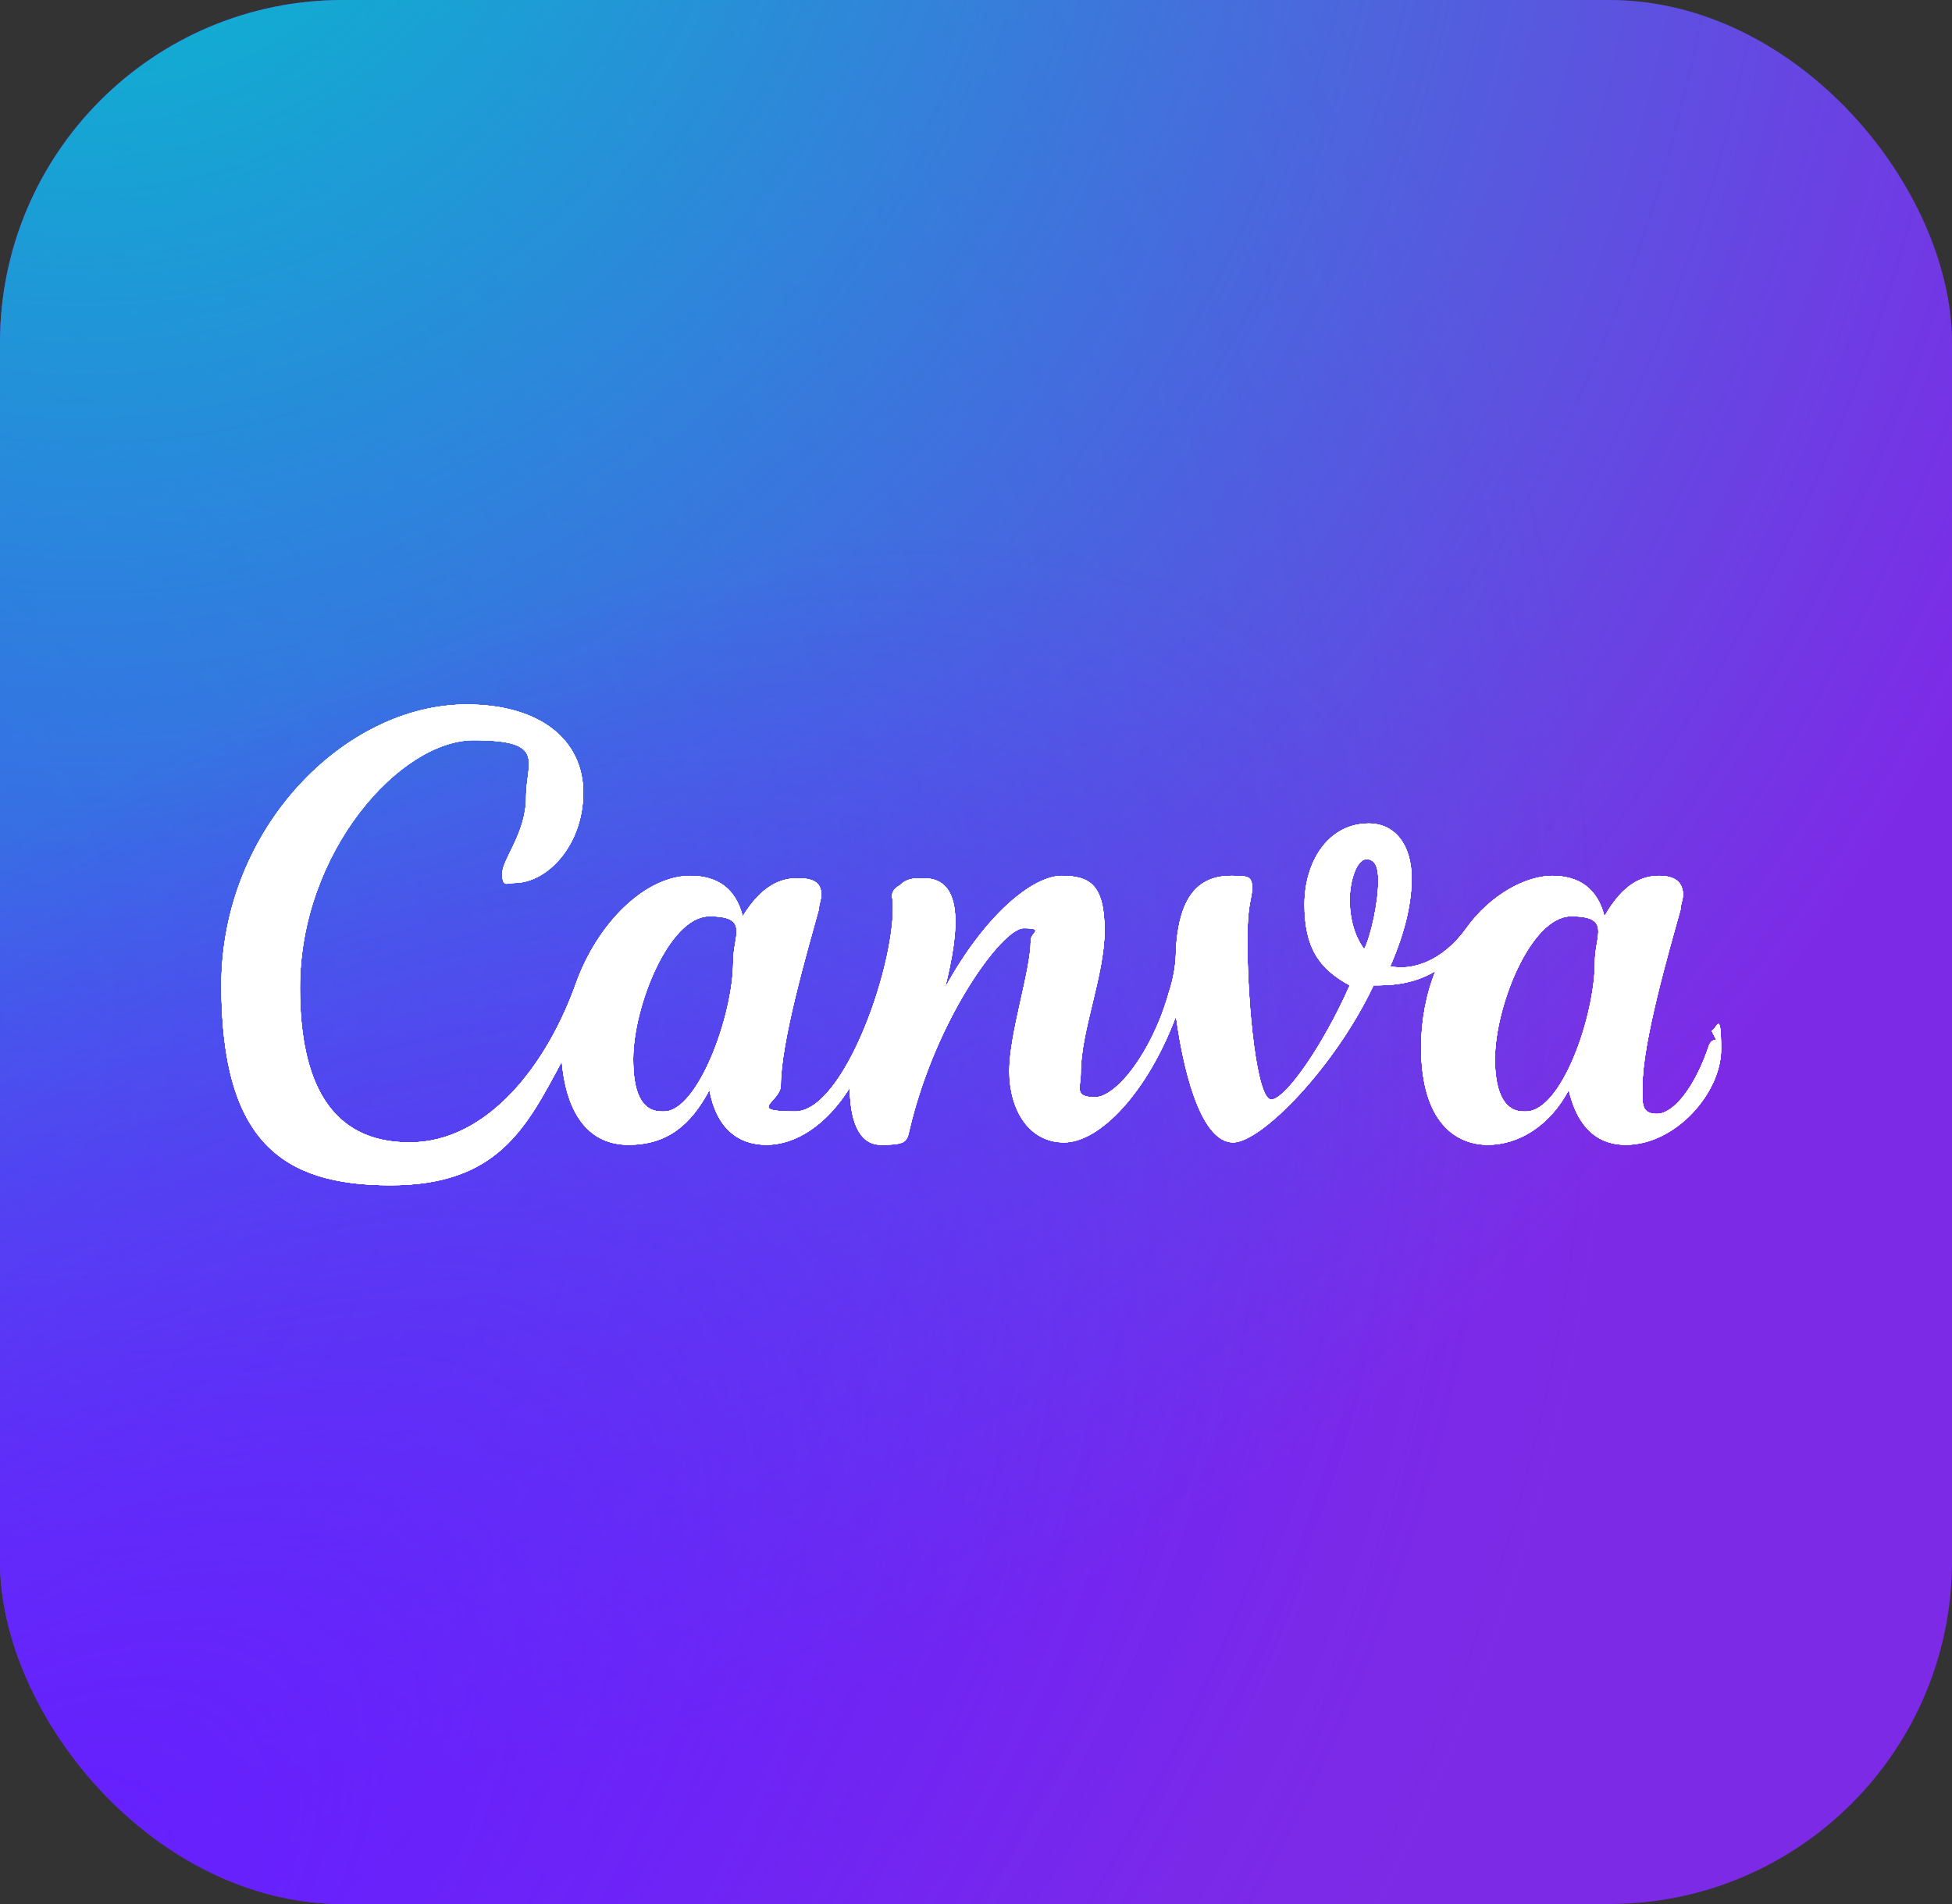
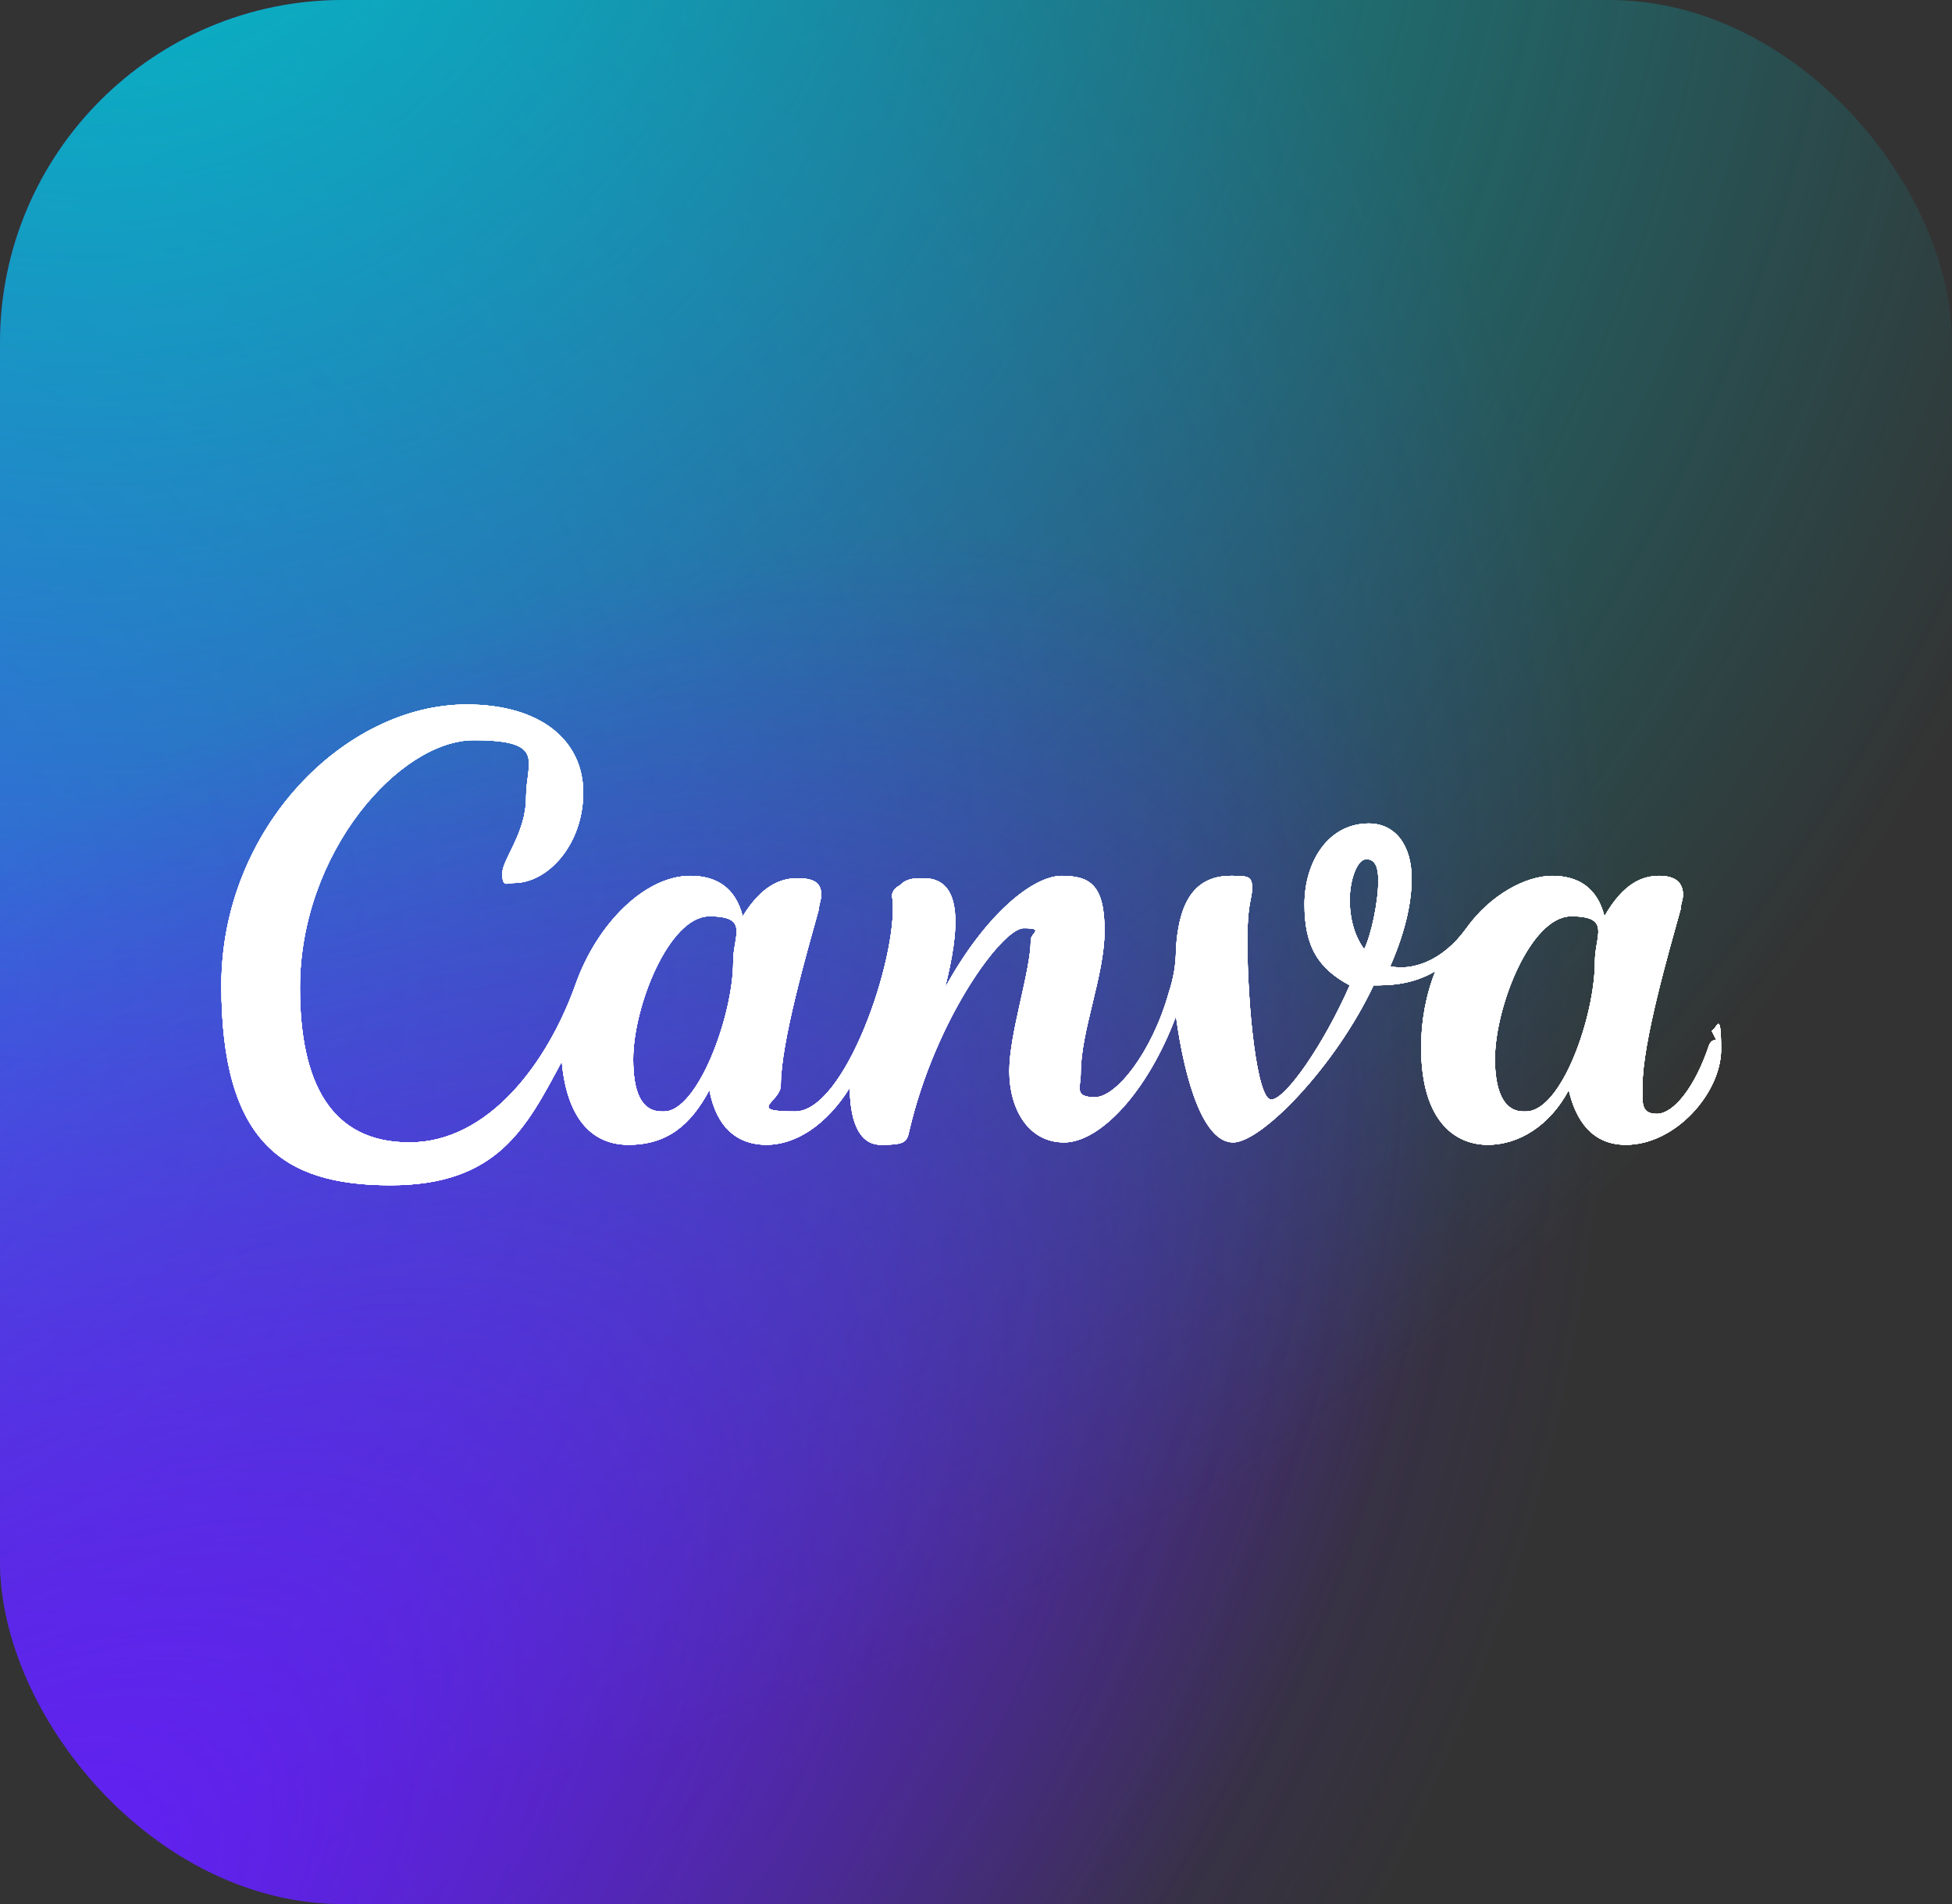
<svg xmlns="http://www.w3.org/2000/svg" xmlns:xlink="http://www.w3.org/1999/xlink" id="_レイヤー_1" data-name="レイヤー_1" version="1.1" viewBox="0 0 82 80">
  <rect x="0" y="0" width="82" height="80" fill="#333333" stroke="none" />
  <defs>
    <style>
      .st0 {
        fill: none;
      }

      .st1 {
        fill: url(#radial-gradient);
      }

      .st2 {
        fill: #fff;
      }

      .st3 {
        fill: #7d2ae7;
      }

      .st4 {
        fill: url(#radial-gradient1);
      }

      .st5 {
        fill: url(#radial-gradient3);
      }

      .st6 {
        fill: url(#radial-gradient2);
      }

      .st7 {
        clip-path: url(#clippath);
      }
    </style>
    <clipPath id="clippath">
      <rect class="st0" width="82" height="80" rx="14.4" ry="14.4" />
    </clipPath>
    <radialGradient id="radial-gradient" cx="-436.4" cy="512" fx="-436.4" fy="512" r=".3" gradientTransform="translate(187680.5 556.3) rotate(-49.4) scale(279 -279)" gradientUnits="userSpaceOnUse">
      <stop offset="0" stop-color="#6420ff" />
      <stop offset="1" stop-color="#6420ff" stop-opacity="0" />
    </radialGradient>
    <radialGradient id="radial-gradient1" cx="-428.4" cy="513.6" fx="-428.4" fy="513.6" r=".3" gradientTransform="translate(-53989.6 203348.6) rotate(54.7) scale(314.6 -314.6)" gradientUnits="userSpaceOnUse">
      <stop offset="0" stop-color="#00c4cc" />
      <stop offset="1" stop-color="#00c4cc" stop-opacity="0" />
    </radialGradient>
    <radialGradient id="radial-gradient2" cx="-436.1" cy="506.6" fx="-436.1" fy="506.6" r=".3" gradientTransform="translate(130267.6 -39934.7) rotate(-45.2) scale(275.6 -126.8)" xlink:href="#radial-gradient" />
    <radialGradient id="radial-gradient3" cx="-427.5" cy="515" fx="-427.5" fy="515" r=".3" gradientTransform="translate(-176320 208969.1) rotate(66.5) scale(284 -475.7)" gradientUnits="userSpaceOnUse">
      <stop offset="0" stop-color="#00c4cc" stop-opacity=".7" />
      <stop offset="0" stop-color="#00c4cc" />
      <stop offset="1" stop-color="#00c4cc" stop-opacity="0" />
    </radialGradient>
  </defs>
  <g class="st7">
-     <circle class="st3" cx="42.9" cy="41.3" r="58.8" />
    <circle class="st1" cx="42.9" cy="41.3" r="58.8" />
    <circle class="st4" cx="42.9" cy="41.3" r="58.8" />
    <circle class="st6" cx="42.9" cy="41.3" r="58.8" />
    <circle class="st5" cx="36.6" cy="40" r="58.8" />
  </g>
  <g>
    <path class="st2" d="M72.1,43.7c-.1,0-.2,0-.3.2-.6,1.8-1.5,2.9-2.2,2.9s-.6-.5-.6-1.2c0-1.8,1.1-5.6,1.6-7.4,0-.2.1-.4.1-.6,0-.5-.3-.8-1-.8s-1.5.3-2.3,1.7c-.3-1.2-1.1-1.7-2.2-1.7s-2.6.8-3.6,2.2c-1,1.4-2.3,1.8-3.2,1.6.7-1.6.9-2.8.9-3.7,0-1.4-.7-2.3-1.8-2.3-1.7,0-2.7,1.6-2.7,3.4s.6,2.7,1.9,3.4c-1.1,2.5-2.7,4.8-3.3,4.8s-1-3.9-1-6.7c0-1.6.2-1.7.2-2.2s-.2-.5-.9-.5c-1.7,0-2.2,1.4-2.3,3.1,0,.6-.1,1.2-.3,1.8-.7,2.5-2.2,4.4-3.1,4.4s-.6-.4-.6-1c0-1.8,1-4.1,1-6s-.6-2.3-1.8-2.3-3.2,1.6-4.9,4.7c.6-2.4.8-4.6-.9-4.6-.4,0-.7,0-1,.3-.2.1-.4.3-.3.6.2,2.5-2,8.9-4.1,8.9s-.6-.4-.6-1.1c0-1.8,1.1-5.6,1.6-7.4,0-.2.1-.4.1-.6,0-.5-.3-.7-1-.7s-1.5.3-2.3,1.6c-.3-1.2-1.1-1.7-2.2-1.7-1.9,0-3.9,2-4.8,4.5-1.2,3.4-3.7,6.7-7,6.7s-4.6-2.5-4.6-6.5c0-5.7,4.2-10.4,7.3-10.4s2.2.9,2.2,2.4-1,2.6-1,3.2.2.4.5.4c1.4,0,2.9-1.6,2.9-3.8s-1.8-3.7-4.9-3.7c-5.1,0-10.3,5.2-10.3,11.8s2.6,8.4,7.1,8.4,5.7-2.4,7.2-5.2c.2,2.3,1.2,3.5,2.8,3.5s2.6-.8,3.4-2.3c.3,1.6,1.2,2.3,2.4,2.3s2.5-.8,3.5-2.4c0,1.2.3,2.4,1.3,2.4s1.1-.1,1.2-.6c1.1-4.7,3.9-8.5,4.8-8.5s.3.2.3.5c0,1.3-.9,3.9-.9,5.5s.8,3,2.3,3,3.5-2.1,4.7-5.3c.4,2.9,1.2,5.3,2.4,5.3s4.3-3.2,5.9-6.6c.6,0,1.6,0,2.6-.6-.4,1-.6,2.1-.6,3.2,0,3.2,1.5,4.1,2.8,4.1s2.6-.8,3.4-2.3c.3,1.3,1,2.3,2.4,2.3,2.1,0,4-2.2,4-4s-.2-.8-.4-.8ZM27.8,46.7c-.9,0-1.2-.9-1.2-2.2,0-2.2,1.5-6,3.2-6s1,.8,1,1.9c0,2.3-1.5,6.3-2.9,6.3ZM57.4,40c-.5-.6-.7-1.4-.7-2.2s.3-1.7.7-1.7.5.4.5.9c0,.9-.3,2.3-.6,2.9ZM64,46.7c-.9,0-1.2-1-1.2-2.2,0-2.2,1.5-6,3.2-6s1,.8,1,1.9c0,2.3-1.4,6.3-2.9,6.3Z" />
    <path class="st2" d="M72.1,43.7c-.1,0-.2,0-.3.2-.6,1.8-1.5,2.9-2.2,2.9s-.6-.5-.6-1.2c0-1.8,1.1-5.6,1.6-7.4,0-.2.1-.4.1-.6,0-.5-.3-.8-1-.8s-1.5.3-2.3,1.7c-.3-1.2-1.1-1.7-2.2-1.7s-2.6.8-3.6,2.2c-1,1.4-2.3,1.8-3.2,1.6.7-1.6.9-2.8.9-3.7,0-1.4-.7-2.3-1.8-2.3-1.7,0-2.7,1.6-2.7,3.4s.6,2.7,1.9,3.4c-1.1,2.5-2.7,4.8-3.3,4.8s-1-3.9-1-6.7c0-1.6.2-1.7.2-2.2s-.2-.5-.9-.5c-1.7,0-2.2,1.4-2.3,3.1,0,.6-.1,1.2-.3,1.8-.7,2.5-2.2,4.4-3.1,4.4s-.6-.4-.6-1c0-1.8,1-4.1,1-6s-.6-2.3-1.8-2.3-3.2,1.6-4.9,4.7c.6-2.4.8-4.6-.9-4.6-.4,0-.7,0-1,.3-.2.1-.4.3-.3.6.2,2.5-2,8.9-4.1,8.9s-.6-.4-.6-1.1c0-1.8,1.1-5.6,1.6-7.4,0-.2.1-.4.1-.6,0-.5-.3-.7-1-.7s-1.5.3-2.3,1.6c-.3-1.2-1.1-1.7-2.2-1.7-1.9,0-3.9,2-4.8,4.5-1.2,3.4-3.7,6.7-7,6.7s-4.6-2.5-4.6-6.5c0-5.7,4.2-10.4,7.3-10.4s2.2.9,2.2,2.4-1,2.6-1,3.2.2.4.5.4c1.4,0,2.9-1.6,2.9-3.8s-1.8-3.7-4.9-3.7c-5.1,0-10.3,5.2-10.3,11.8s2.6,8.4,7.1,8.4,5.7-2.4,7.2-5.2c.2,2.3,1.2,3.5,2.8,3.5s2.6-.8,3.4-2.3c.3,1.6,1.2,2.3,2.4,2.3s2.5-.8,3.5-2.4c0,1.2.3,2.4,1.3,2.4s1.1-.1,1.2-.6c1.1-4.7,3.9-8.5,4.8-8.5s.3.2.3.5c0,1.3-.9,3.9-.9,5.5s.8,3,2.3,3,3.5-2.1,4.7-5.3c.4,2.9,1.2,5.3,2.4,5.3s4.3-3.2,5.9-6.6c.6,0,1.6,0,2.6-.6-.4,1-.6,2.1-.6,3.2,0,3.2,1.5,4.1,2.8,4.1s2.6-.8,3.4-2.3c.3,1.3,1,2.3,2.4,2.3,2.1,0,4-2.2,4-4s-.2-.8-.4-.8ZM27.8,46.7c-.9,0-1.2-.9-1.2-2.2,0-2.2,1.5-6,3.2-6s1,.8,1,1.9c0,2.3-1.5,6.3-2.9,6.3ZM57.4,40c-.5-.6-.7-1.4-.7-2.2s.3-1.7.7-1.7.5.4.5.9c0,.9-.3,2.3-.6,2.9ZM64,46.7c-.9,0-1.2-1-1.2-2.2,0-2.2,1.5-6,3.2-6s1,.8,1,1.9c0,2.3-1.4,6.3-2.9,6.3Z" />
    <path class="st2" d="M72.1,43.7c-.1,0-.2,0-.3.2-.6,1.8-1.5,2.9-2.2,2.9s-.6-.5-.6-1.2c0-1.8,1.1-5.6,1.6-7.4,0-.2.1-.4.1-.6,0-.5-.3-.8-1-.8s-1.5.3-2.3,1.7c-.3-1.2-1.1-1.7-2.2-1.7s-2.6.8-3.6,2.2c-1,1.4-2.3,1.8-3.2,1.6.7-1.6.9-2.8.9-3.7,0-1.4-.7-2.3-1.8-2.3-1.7,0-2.7,1.6-2.7,3.4s.6,2.7,1.9,3.4c-1.1,2.5-2.7,4.8-3.3,4.8s-1-3.9-1-6.7c0-1.6.2-1.7.2-2.2s-.2-.5-.9-.5c-1.7,0-2.2,1.4-2.3,3.1,0,.6-.1,1.2-.3,1.8-.7,2.5-2.2,4.4-3.1,4.4s-.6-.4-.6-1c0-1.8,1-4.1,1-6s-.6-2.3-1.8-2.3-3.2,1.6-4.9,4.7c.6-2.4.8-4.6-.9-4.6-.4,0-.7,0-1,.3-.2.1-.4.3-.3.6.2,2.5-2,8.9-4.1,8.9s-.6-.4-.6-1.1c0-1.8,1.1-5.6,1.6-7.4,0-.2.1-.4.1-.6,0-.5-.3-.7-1-.7s-1.5.3-2.3,1.6c-.3-1.2-1.1-1.7-2.2-1.7-1.9,0-3.9,2-4.8,4.5-1.2,3.4-3.7,6.7-7,6.7s-4.6-2.5-4.6-6.5c0-5.7,4.2-10.4,7.3-10.4s2.2.9,2.2,2.4-1,2.6-1,3.2.2.4.5.4c1.4,0,2.9-1.6,2.9-3.8s-1.8-3.7-4.9-3.7c-5.1,0-10.3,5.2-10.3,11.8s2.6,8.4,7.1,8.4,5.7-2.4,7.2-5.2c.2,2.3,1.2,3.5,2.8,3.5s2.6-.8,3.4-2.3c.3,1.6,1.2,2.3,2.4,2.3s2.5-.8,3.5-2.4c0,1.2.3,2.4,1.3,2.4s1.1-.1,1.2-.6c1.1-4.7,3.9-8.5,4.8-8.5s.3.2.3.5c0,1.3-.9,3.9-.9,5.5s.8,3,2.3,3,3.5-2.1,4.7-5.3c.4,2.9,1.2,5.3,2.4,5.3s4.3-3.2,5.9-6.6c.6,0,1.6,0,2.6-.6-.4,1-.6,2.1-.6,3.2,0,3.2,1.5,4.1,2.8,4.1s2.6-.8,3.4-2.3c.3,1.3,1,2.3,2.4,2.3,2.1,0,4-2.2,4-4s-.2-.8-.4-.8ZM27.8,46.7c-.9,0-1.2-.9-1.2-2.2,0-2.2,1.5-6,3.2-6s1,.8,1,1.9c0,2.3-1.5,6.3-2.9,6.3ZM57.4,40c-.5-.6-.7-1.4-.7-2.2s.3-1.7.7-1.7.5.4.5.9c0,.9-.3,2.3-.6,2.9ZM64,46.7c-.9,0-1.2-1-1.2-2.2,0-2.2,1.5-6,3.2-6s1,.8,1,1.9c0,2.3-1.4,6.3-2.9,6.3Z" />
    <path class="st2" d="M72.1,43.7c-.1,0-.2,0-.3.2-.6,1.8-1.5,2.9-2.2,2.9s-.6-.5-.6-1.2c0-1.8,1.1-5.6,1.6-7.4,0-.2.1-.4.1-.6,0-.5-.3-.8-1-.8s-1.5.3-2.3,1.7c-.3-1.2-1.1-1.7-2.2-1.7s-2.6.8-3.6,2.2c-1,1.4-2.3,1.8-3.2,1.6.7-1.6.9-2.8.9-3.7,0-1.4-.7-2.3-1.8-2.3-1.7,0-2.7,1.6-2.7,3.4s.6,2.7,1.9,3.4c-1.1,2.5-2.7,4.8-3.3,4.8s-1-3.9-1-6.7c0-1.6.2-1.7.2-2.2s-.2-.5-.9-.5c-1.7,0-2.2,1.4-2.3,3.1,0,.6-.1,1.2-.3,1.8-.7,2.5-2.2,4.4-3.1,4.4s-.6-.4-.6-1c0-1.8,1-4.1,1-6s-.6-2.3-1.8-2.3-3.2,1.6-4.9,4.7c.6-2.4.8-4.6-.9-4.6-.4,0-.7,0-1,.3-.2.1-.4.3-.3.6.2,2.5-2,8.9-4.1,8.9s-.6-.4-.6-1.1c0-1.8,1.1-5.6,1.6-7.4,0-.2.1-.4.1-.6,0-.5-.3-.7-1-.7s-1.5.3-2.3,1.6c-.3-1.2-1.1-1.7-2.2-1.7-1.9,0-3.9,2-4.8,4.5-1.2,3.4-3.7,6.7-7,6.7s-4.6-2.5-4.6-6.5c0-5.7,4.2-10.4,7.3-10.4s2.2.9,2.2,2.4-1,2.6-1,3.2.2.4.5.4c1.4,0,2.9-1.6,2.9-3.8s-1.8-3.7-4.9-3.7c-5.1,0-10.3,5.2-10.3,11.8s2.6,8.4,7.1,8.4,5.7-2.4,7.2-5.2c.2,2.3,1.2,3.5,2.8,3.5s2.6-.8,3.4-2.3c.3,1.6,1.2,2.3,2.4,2.3s2.5-.8,3.5-2.4c0,1.2.3,2.4,1.3,2.4s1.1-.1,1.2-.6c1.1-4.7,3.9-8.5,4.8-8.5s.3.2.3.5c0,1.3-.9,3.9-.9,5.5s.8,3,2.3,3,3.5-2.1,4.7-5.3c.4,2.9,1.2,5.3,2.4,5.3s4.3-3.2,5.9-6.6c.6,0,1.6,0,2.6-.6-.4,1-.6,2.1-.6,3.2,0,3.2,1.5,4.1,2.8,4.1s2.6-.8,3.4-2.3c.3,1.3,1,2.3,2.4,2.3,2.1,0,4-2.2,4-4s-.2-.8-.4-.8ZM27.8,46.7c-.9,0-1.2-.9-1.2-2.2,0-2.2,1.5-6,3.2-6s1,.8,1,1.9c0,2.3-1.5,6.3-2.9,6.3ZM57.4,40c-.5-.6-.7-1.4-.7-2.2s.3-1.7.7-1.7.5.4.5.9c0,.9-.3,2.3-.6,2.9ZM64,46.7c-.9,0-1.2-1-1.2-2.2,0-2.2,1.5-6,3.2-6s1,.8,1,1.9c0,2.3-1.4,6.3-2.9,6.3Z" />
    <path class="st2" d="M72.1,43.7c-.1,0-.2,0-.3.2-.6,1.8-1.5,2.9-2.2,2.9s-.6-.5-.6-1.2c0-1.8,1.1-5.6,1.6-7.4,0-.2.1-.4.1-.6,0-.5-.3-.8-1-.8s-1.5.3-2.3,1.7c-.3-1.2-1.1-1.7-2.2-1.7s-2.6.8-3.6,2.2c-1,1.4-2.3,1.8-3.2,1.6.7-1.6.9-2.8.9-3.7,0-1.4-.7-2.3-1.8-2.3-1.7,0-2.7,1.6-2.7,3.4s.6,2.7,1.9,3.4c-1.1,2.5-2.7,4.8-3.3,4.8s-1-3.9-1-6.7c0-1.6.2-1.7.2-2.2s-.2-.5-.9-.5c-1.7,0-2.2,1.4-2.3,3.1,0,.6-.1,1.2-.3,1.8-.7,2.5-2.2,4.4-3.1,4.4s-.6-.4-.6-1c0-1.8,1-4.1,1-6s-.6-2.3-1.8-2.3-3.2,1.6-4.9,4.7c.6-2.4.8-4.6-.9-4.6-.4,0-.7,0-1,.3-.2.1-.4.3-.3.6.2,2.5-2,8.9-4.1,8.9s-.6-.4-.6-1.1c0-1.8,1.1-5.6,1.6-7.4,0-.2.1-.4.1-.6,0-.5-.3-.7-1-.7s-1.5.3-2.3,1.6c-.3-1.2-1.1-1.7-2.2-1.7-1.9,0-3.9,2-4.8,4.5-1.2,3.4-3.7,6.7-7,6.7s-4.6-2.5-4.6-6.5c0-5.7,4.2-10.4,7.3-10.4s2.2.9,2.2,2.4-1,2.6-1,3.2.2.4.5.4c1.4,0,2.9-1.6,2.9-3.8s-1.8-3.7-4.9-3.7c-5.1,0-10.3,5.2-10.3,11.8s2.6,8.4,7.1,8.4,5.7-2.4,7.2-5.2c.2,2.3,1.2,3.5,2.8,3.5s2.6-.8,3.4-2.3c.3,1.6,1.2,2.3,2.4,2.3s2.5-.8,3.5-2.4c0,1.2.3,2.4,1.3,2.4s1.1-.1,1.2-.6c1.1-4.7,3.9-8.5,4.8-8.5s.3.2.3.5c0,1.3-.9,3.9-.9,5.5s.8,3,2.3,3,3.5-2.1,4.7-5.3c.4,2.9,1.2,5.3,2.4,5.3s4.3-3.2,5.9-6.6c.6,0,1.6,0,2.6-.6-.4,1-.6,2.1-.6,3.2,0,3.2,1.5,4.1,2.8,4.1s2.6-.8,3.4-2.3c.3,1.3,1,2.3,2.4,2.3,2.1,0,4-2.2,4-4s-.2-.8-.4-.8ZM27.8,46.7c-.9,0-1.2-.9-1.2-2.2,0-2.2,1.5-6,3.2-6s1,.8,1,1.9c0,2.3-1.5,6.3-2.9,6.3ZM57.4,40c-.5-.6-.7-1.4-.7-2.2s.3-1.7.7-1.7.5.4.5.9c0,.9-.3,2.3-.6,2.9ZM64,46.7c-.9,0-1.2-1-1.2-2.2,0-2.2,1.5-6,3.2-6s1,.8,1,1.9c0,2.3-1.4,6.3-2.9,6.3Z" />
    <path class="st2" d="M72.1,43.7c-.1,0-.2,0-.3.2-.6,1.8-1.5,2.9-2.2,2.9s-.6-.5-.6-1.2c0-1.8,1.1-5.6,1.6-7.4,0-.2.1-.4.1-.6,0-.5-.3-.8-1-.8s-1.5.3-2.3,1.7c-.3-1.2-1.1-1.7-2.2-1.7s-2.6.8-3.6,2.2c-1,1.4-2.3,1.8-3.2,1.6.7-1.6.9-2.8.9-3.7,0-1.4-.7-2.3-1.8-2.3-1.7,0-2.7,1.6-2.7,3.4s.6,2.7,1.9,3.4c-1.1,2.5-2.7,4.8-3.3,4.8s-1-3.9-1-6.7c0-1.6.2-1.7.2-2.2s-.2-.5-.9-.5c-1.7,0-2.2,1.4-2.3,3.1,0,.6-.1,1.2-.3,1.8-.7,2.5-2.2,4.4-3.1,4.4s-.6-.4-.6-1c0-1.8,1-4.1,1-6s-.6-2.3-1.8-2.3-3.2,1.6-4.9,4.7c.6-2.4.8-4.6-.9-4.6-.4,0-.7,0-1,.3-.2.1-.4.3-.3.6.2,2.5-2,8.9-4.1,8.9s-.6-.4-.6-1.1c0-1.8,1.1-5.6,1.6-7.4,0-.2.1-.4.1-.6,0-.5-.3-.7-1-.7s-1.5.3-2.3,1.6c-.3-1.2-1.1-1.7-2.2-1.7-1.9,0-3.9,2-4.8,4.5-1.2,3.4-3.7,6.7-7,6.7s-4.6-2.5-4.6-6.5c0-5.7,4.2-10.4,7.3-10.4s2.2.9,2.2,2.4-1,2.6-1,3.2.2.4.5.4c1.4,0,2.9-1.6,2.9-3.8s-1.8-3.7-4.9-3.7c-5.1,0-10.3,5.2-10.3,11.8s2.6,8.4,7.1,8.4,5.7-2.4,7.2-5.2c.2,2.3,1.2,3.5,2.8,3.5s2.6-.8,3.4-2.3c.3,1.6,1.2,2.3,2.4,2.3s2.5-.8,3.5-2.4c0,1.2.3,2.4,1.3,2.4s1.1-.1,1.2-.6c1.1-4.7,3.9-8.5,4.8-8.5s.3.2.3.5c0,1.3-.9,3.9-.9,5.5s.8,3,2.3,3,3.5-2.1,4.7-5.3c.4,2.9,1.2,5.3,2.4,5.3s4.3-3.2,5.9-6.6c.6,0,1.6,0,2.6-.6-.4,1-.6,2.1-.6,3.2,0,3.2,1.5,4.1,2.8,4.1s2.6-.8,3.4-2.3c.3,1.3,1,2.3,2.4,2.3,2.1,0,4-2.2,4-4s-.2-.8-.4-.8ZM27.8,46.7c-.9,0-1.2-.9-1.2-2.2,0-2.2,1.5-6,3.2-6s1,.8,1,1.9c0,2.3-1.5,6.3-2.9,6.3ZM57.4,40c-.5-.6-.7-1.4-.7-2.2s.3-1.7.7-1.7.5.4.5.9c0,.9-.3,2.3-.6,2.9ZM64,46.7c-.9,0-1.2-1-1.2-2.2,0-2.2,1.5-6,3.2-6s1,.8,1,1.9c0,2.3-1.4,6.3-2.9,6.3Z" />
  </g>
</svg>